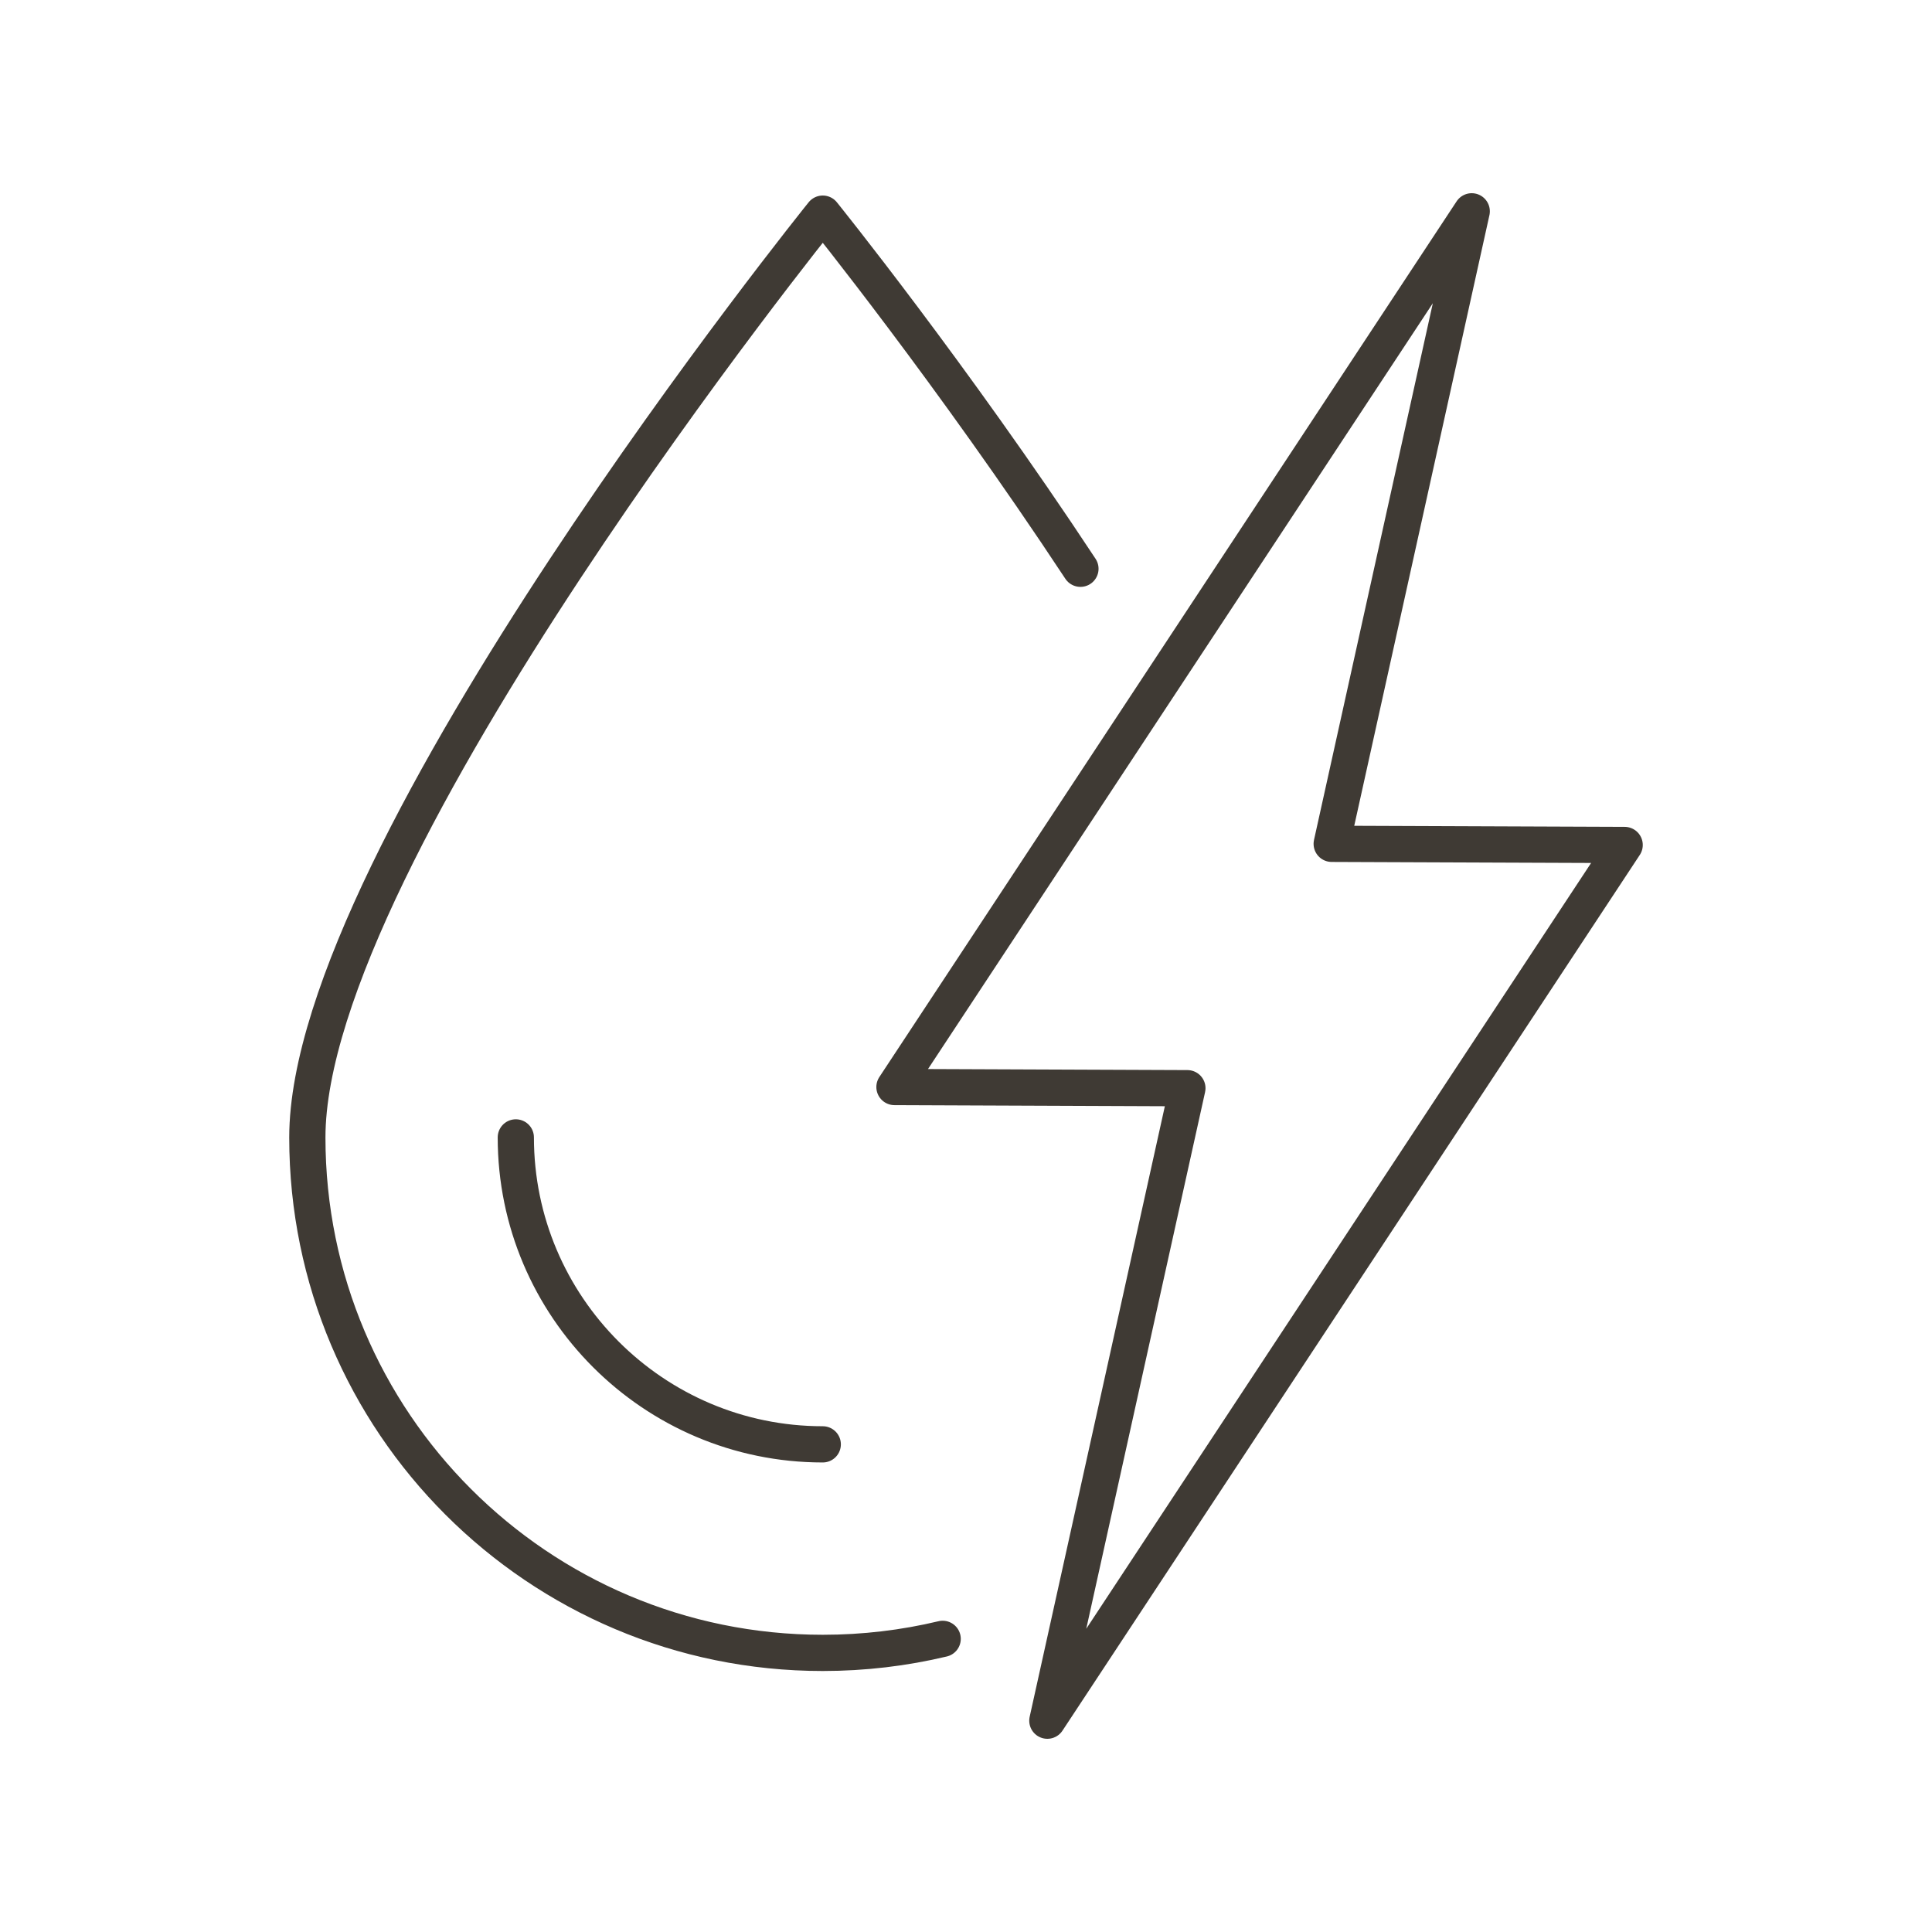
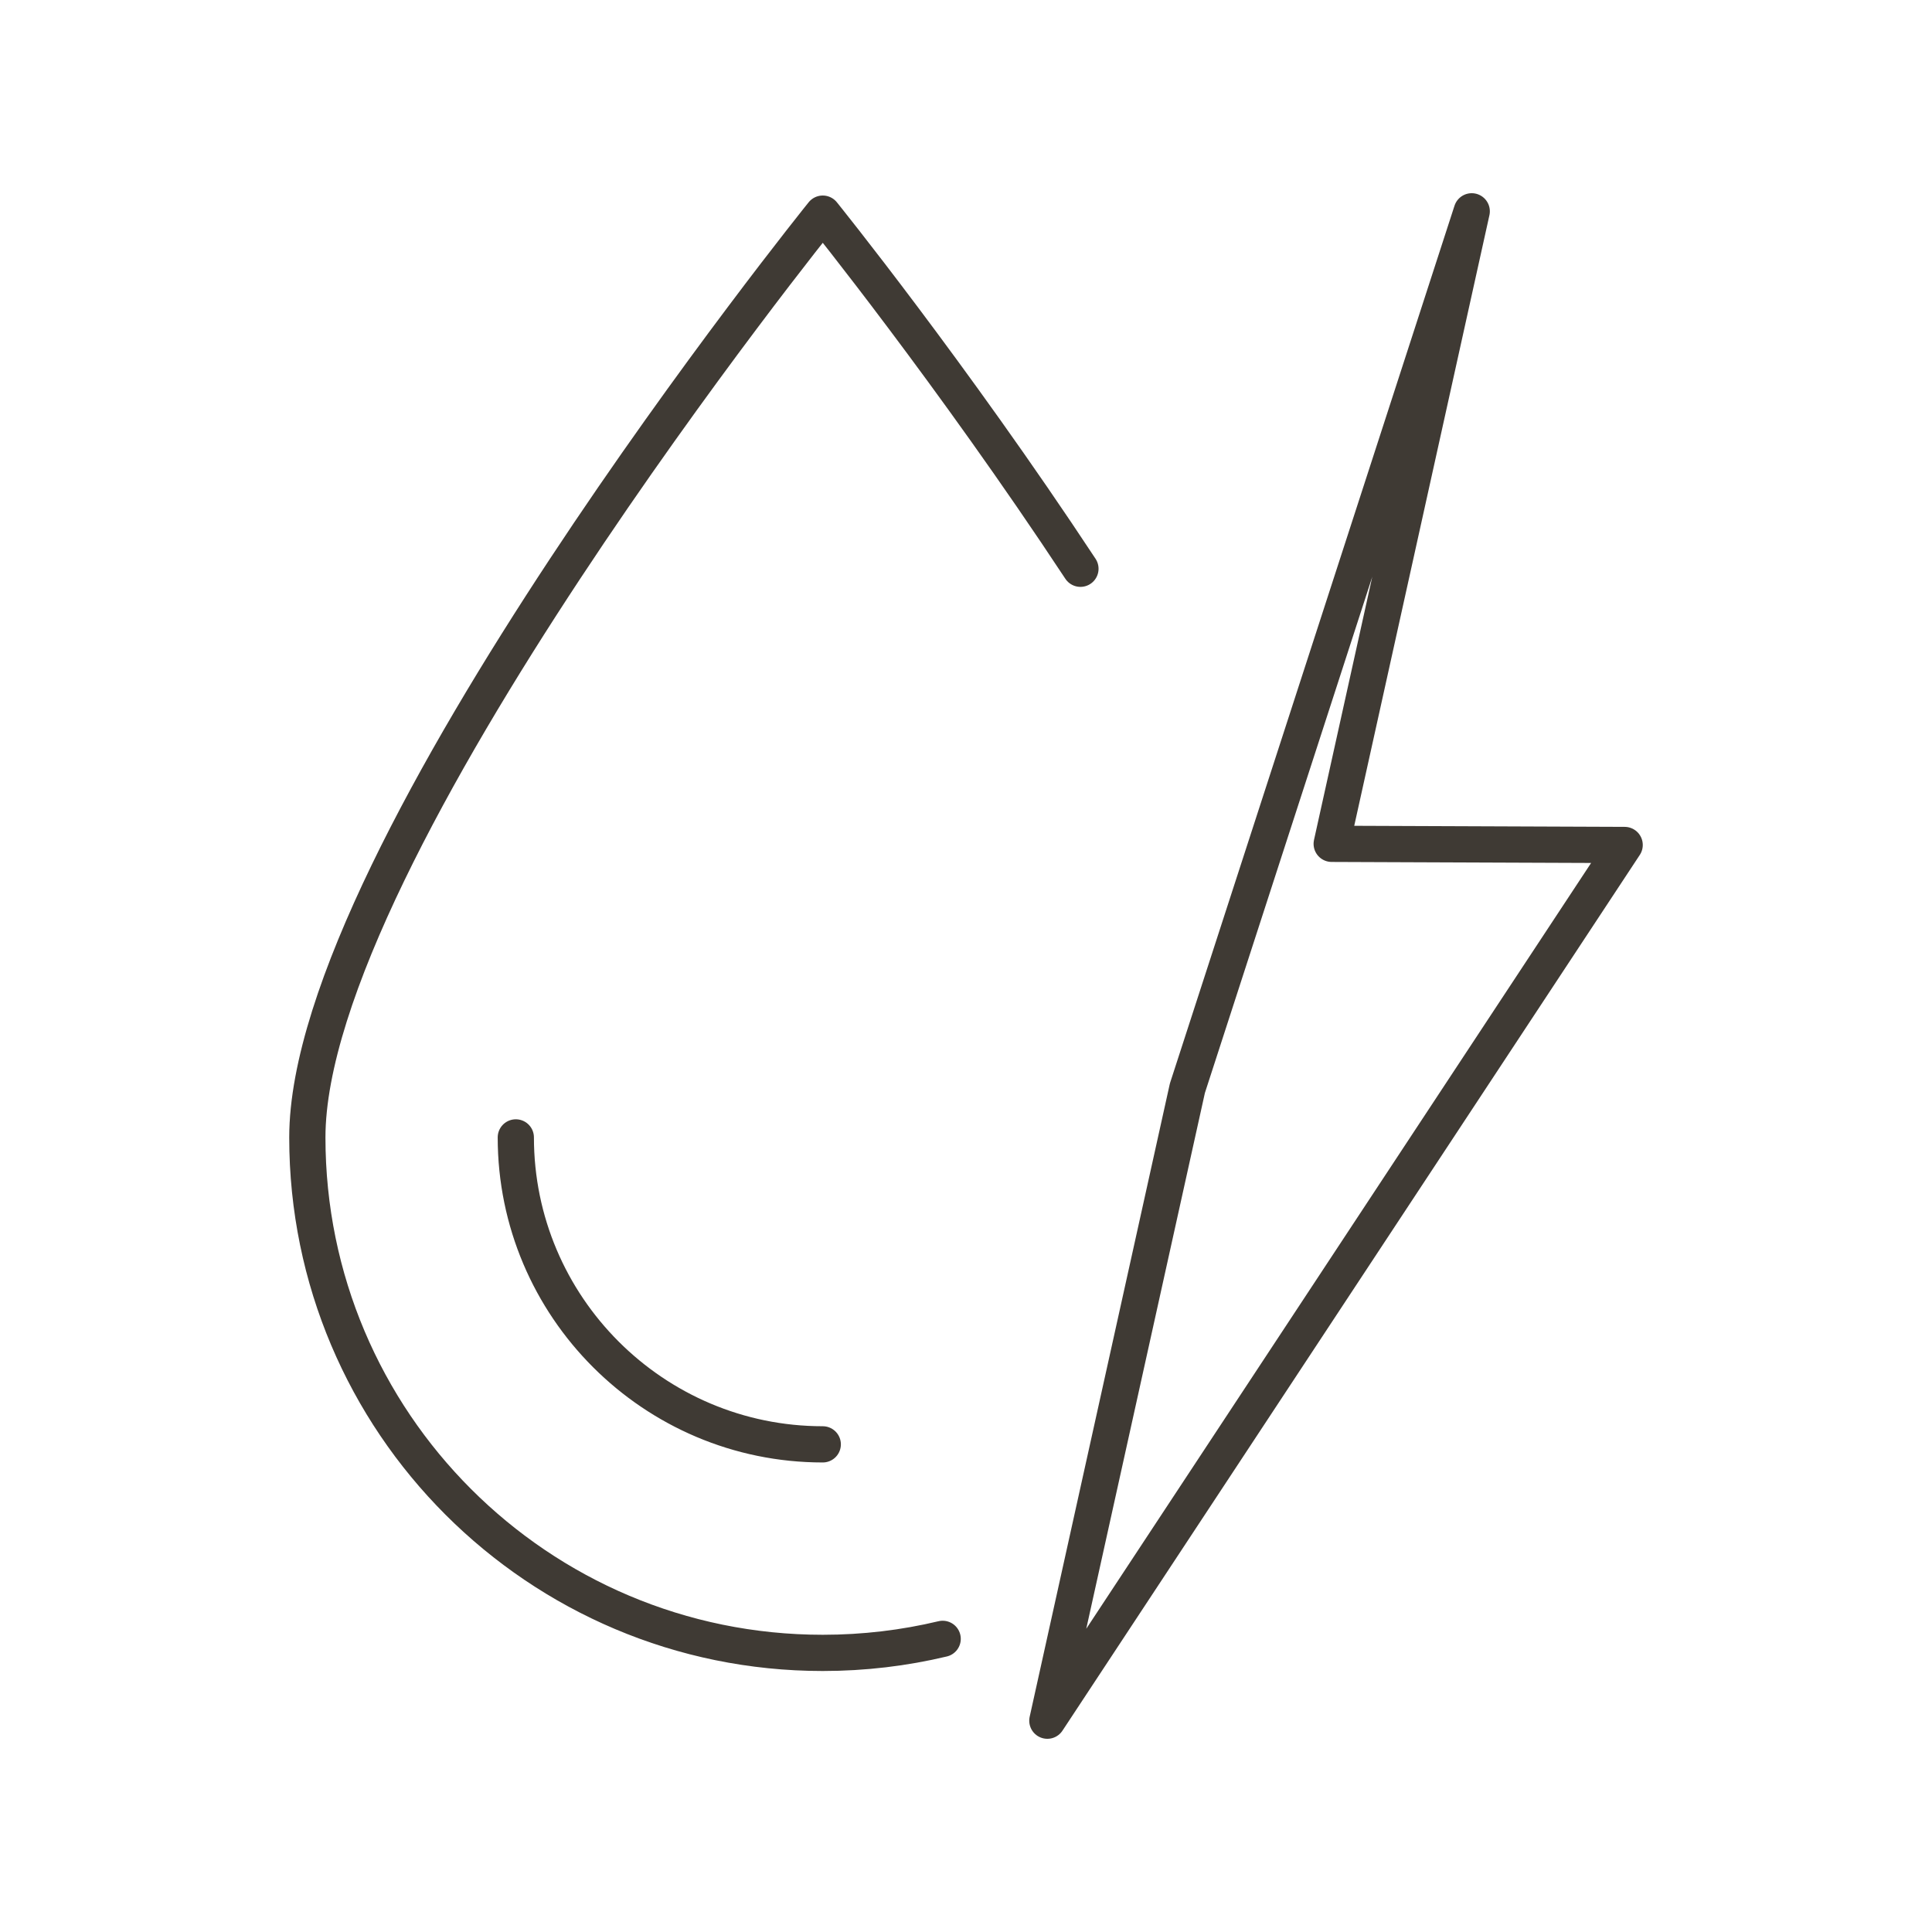
<svg xmlns="http://www.w3.org/2000/svg" width="64" height="64" viewBox="0 0 64 64" fill="none">
-   <path d="M35.791 18.841C31.523 12.369 27.255 7.077 27.255 7.077C27.255 7.077 10.181 28.25 10.181 37.68C10.181 47.109 17.826 54.754 27.255 54.754C28.623 54.754 29.954 54.593 31.227 54.289M17.087 37.678C17.087 43.284 21.648 47.846 27.255 47.846M53.819 27.991L44.114 27.953L48.753 7L29.63 36.009L39.334 36.048L34.695 57L53.819 27.991Z" stroke="#3F3A34" stroke-width="1.2" stroke-linecap="round" stroke-linejoin="round" />
+   <path d="M35.791 18.841C31.523 12.369 27.255 7.077 27.255 7.077C27.255 7.077 10.181 28.25 10.181 37.68C10.181 47.109 17.826 54.754 27.255 54.754C28.623 54.754 29.954 54.593 31.227 54.289M17.087 37.678C17.087 43.284 21.648 47.846 27.255 47.846M53.819 27.991L44.114 27.953L48.753 7L39.334 36.048L34.695 57L53.819 27.991Z" stroke="#3F3A34" stroke-width="1.2" stroke-linecap="round" stroke-linejoin="round" />
</svg>